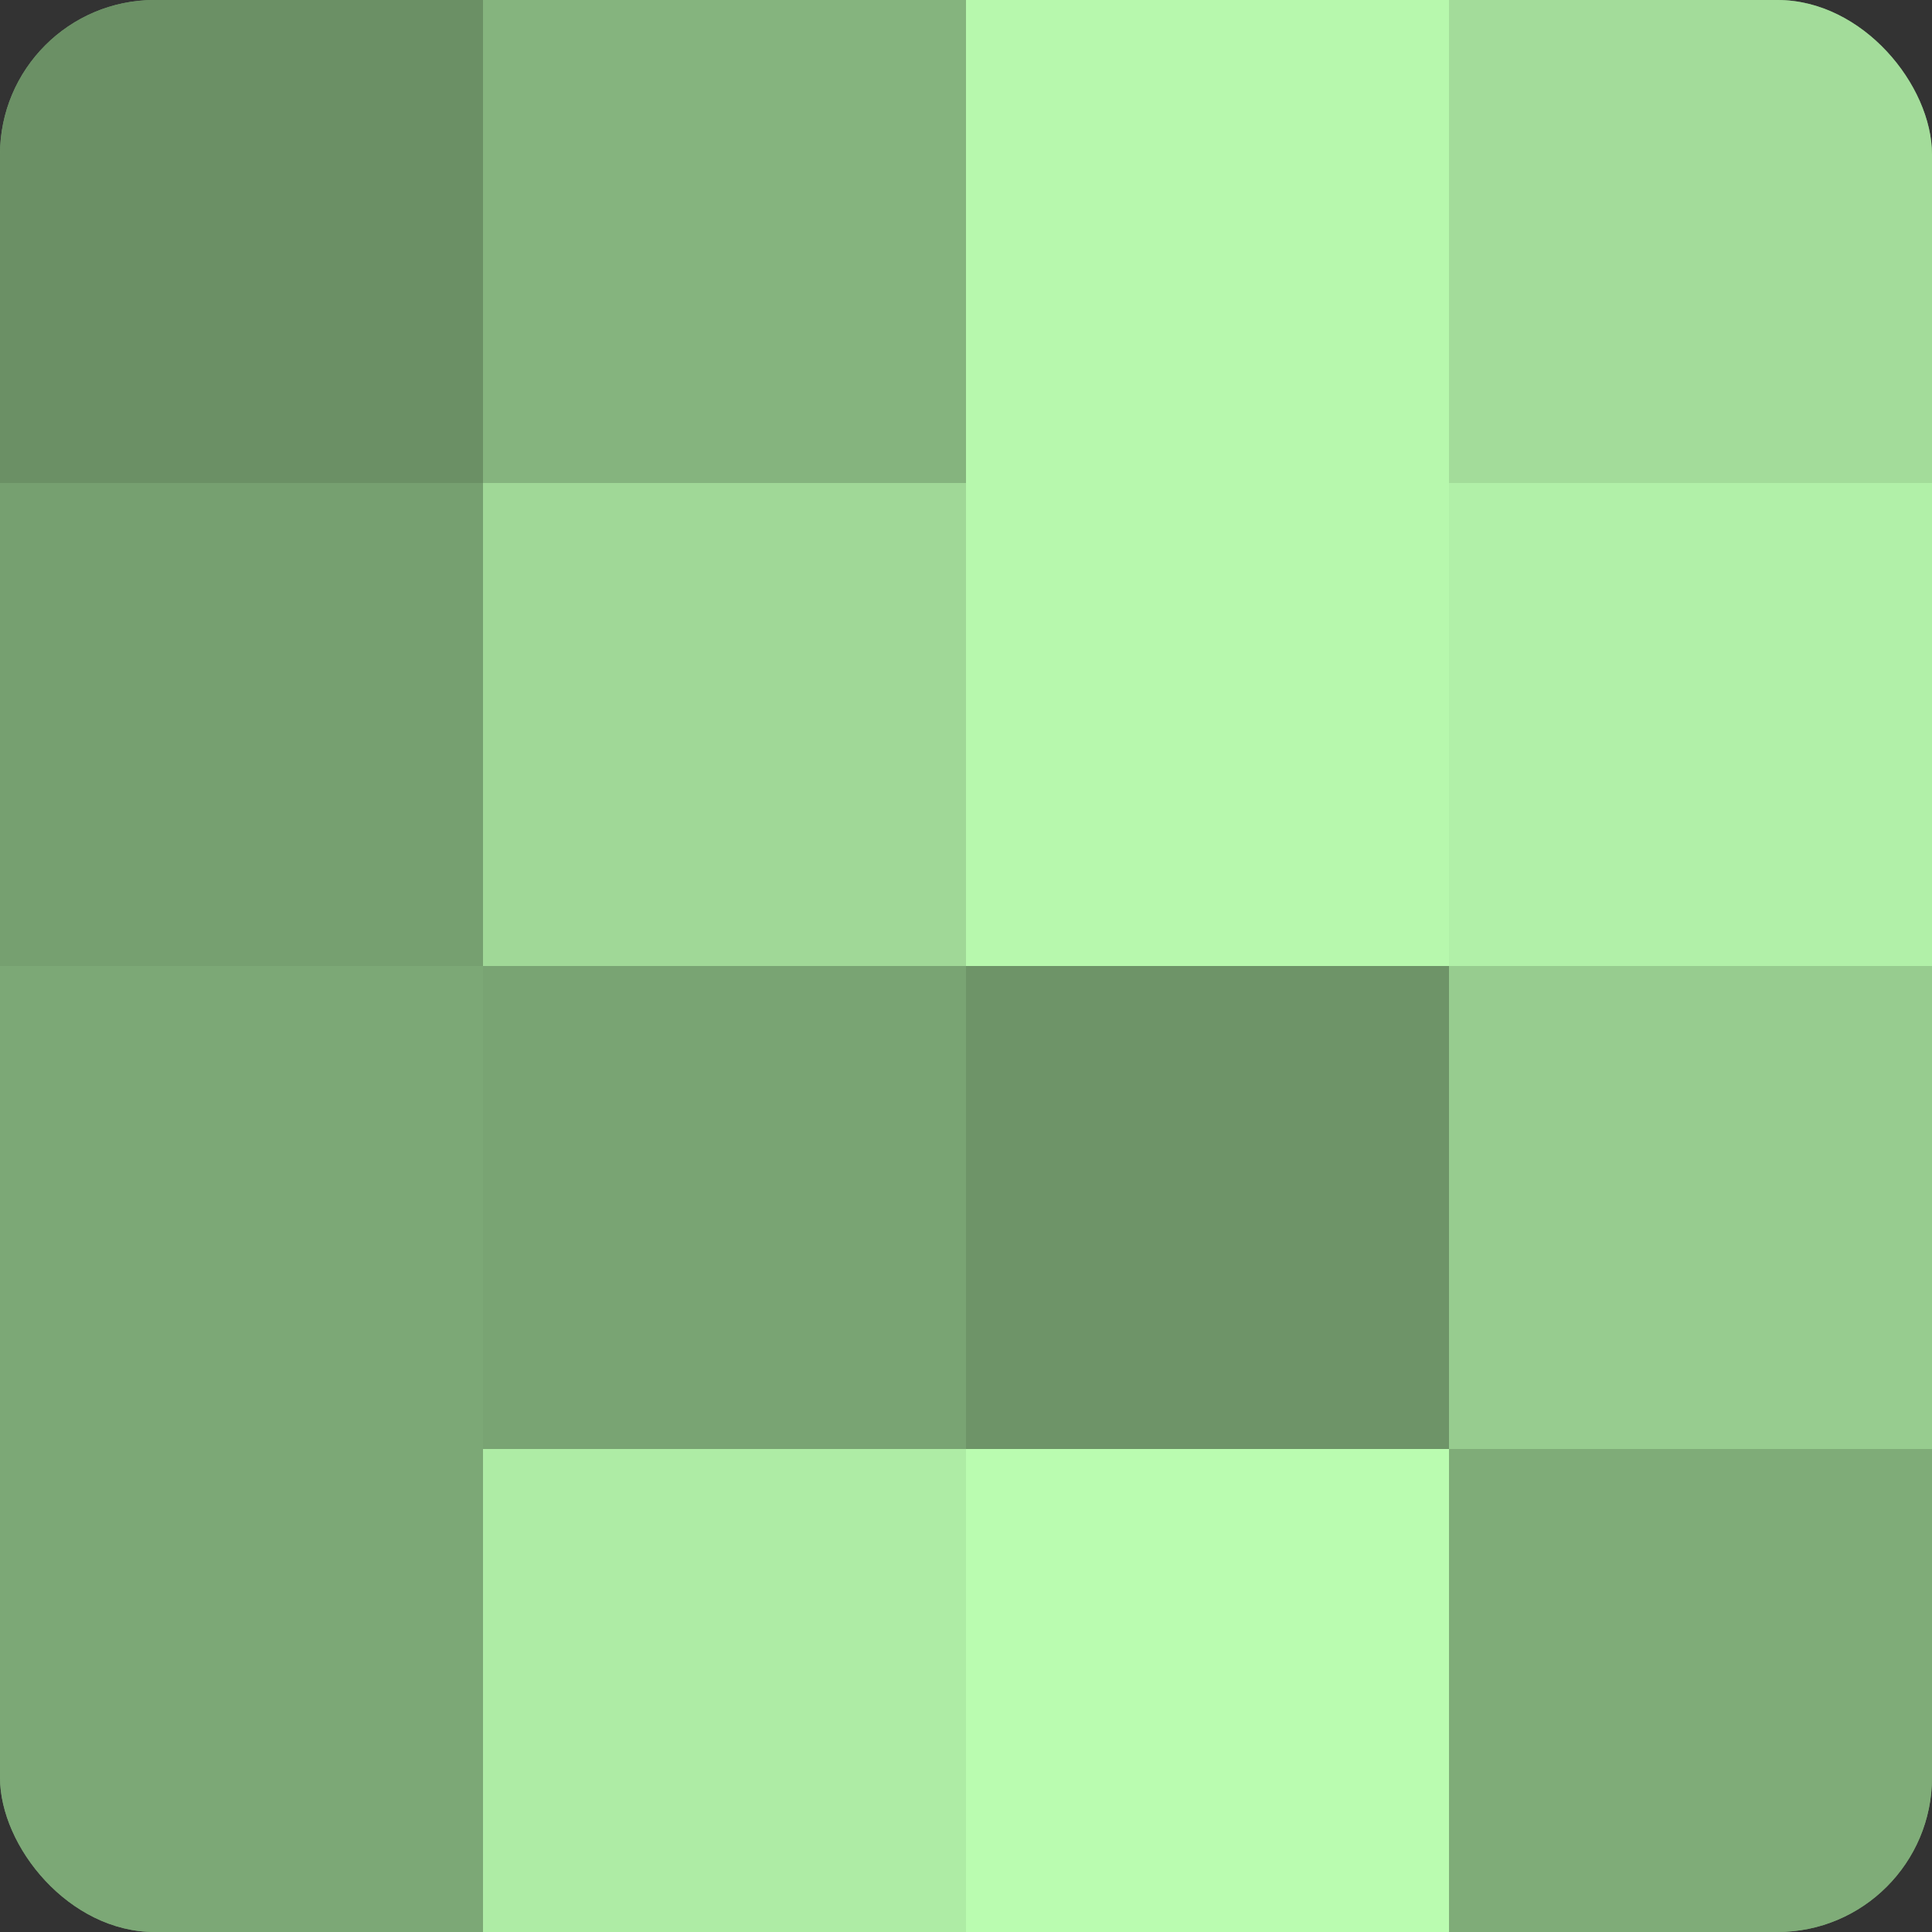
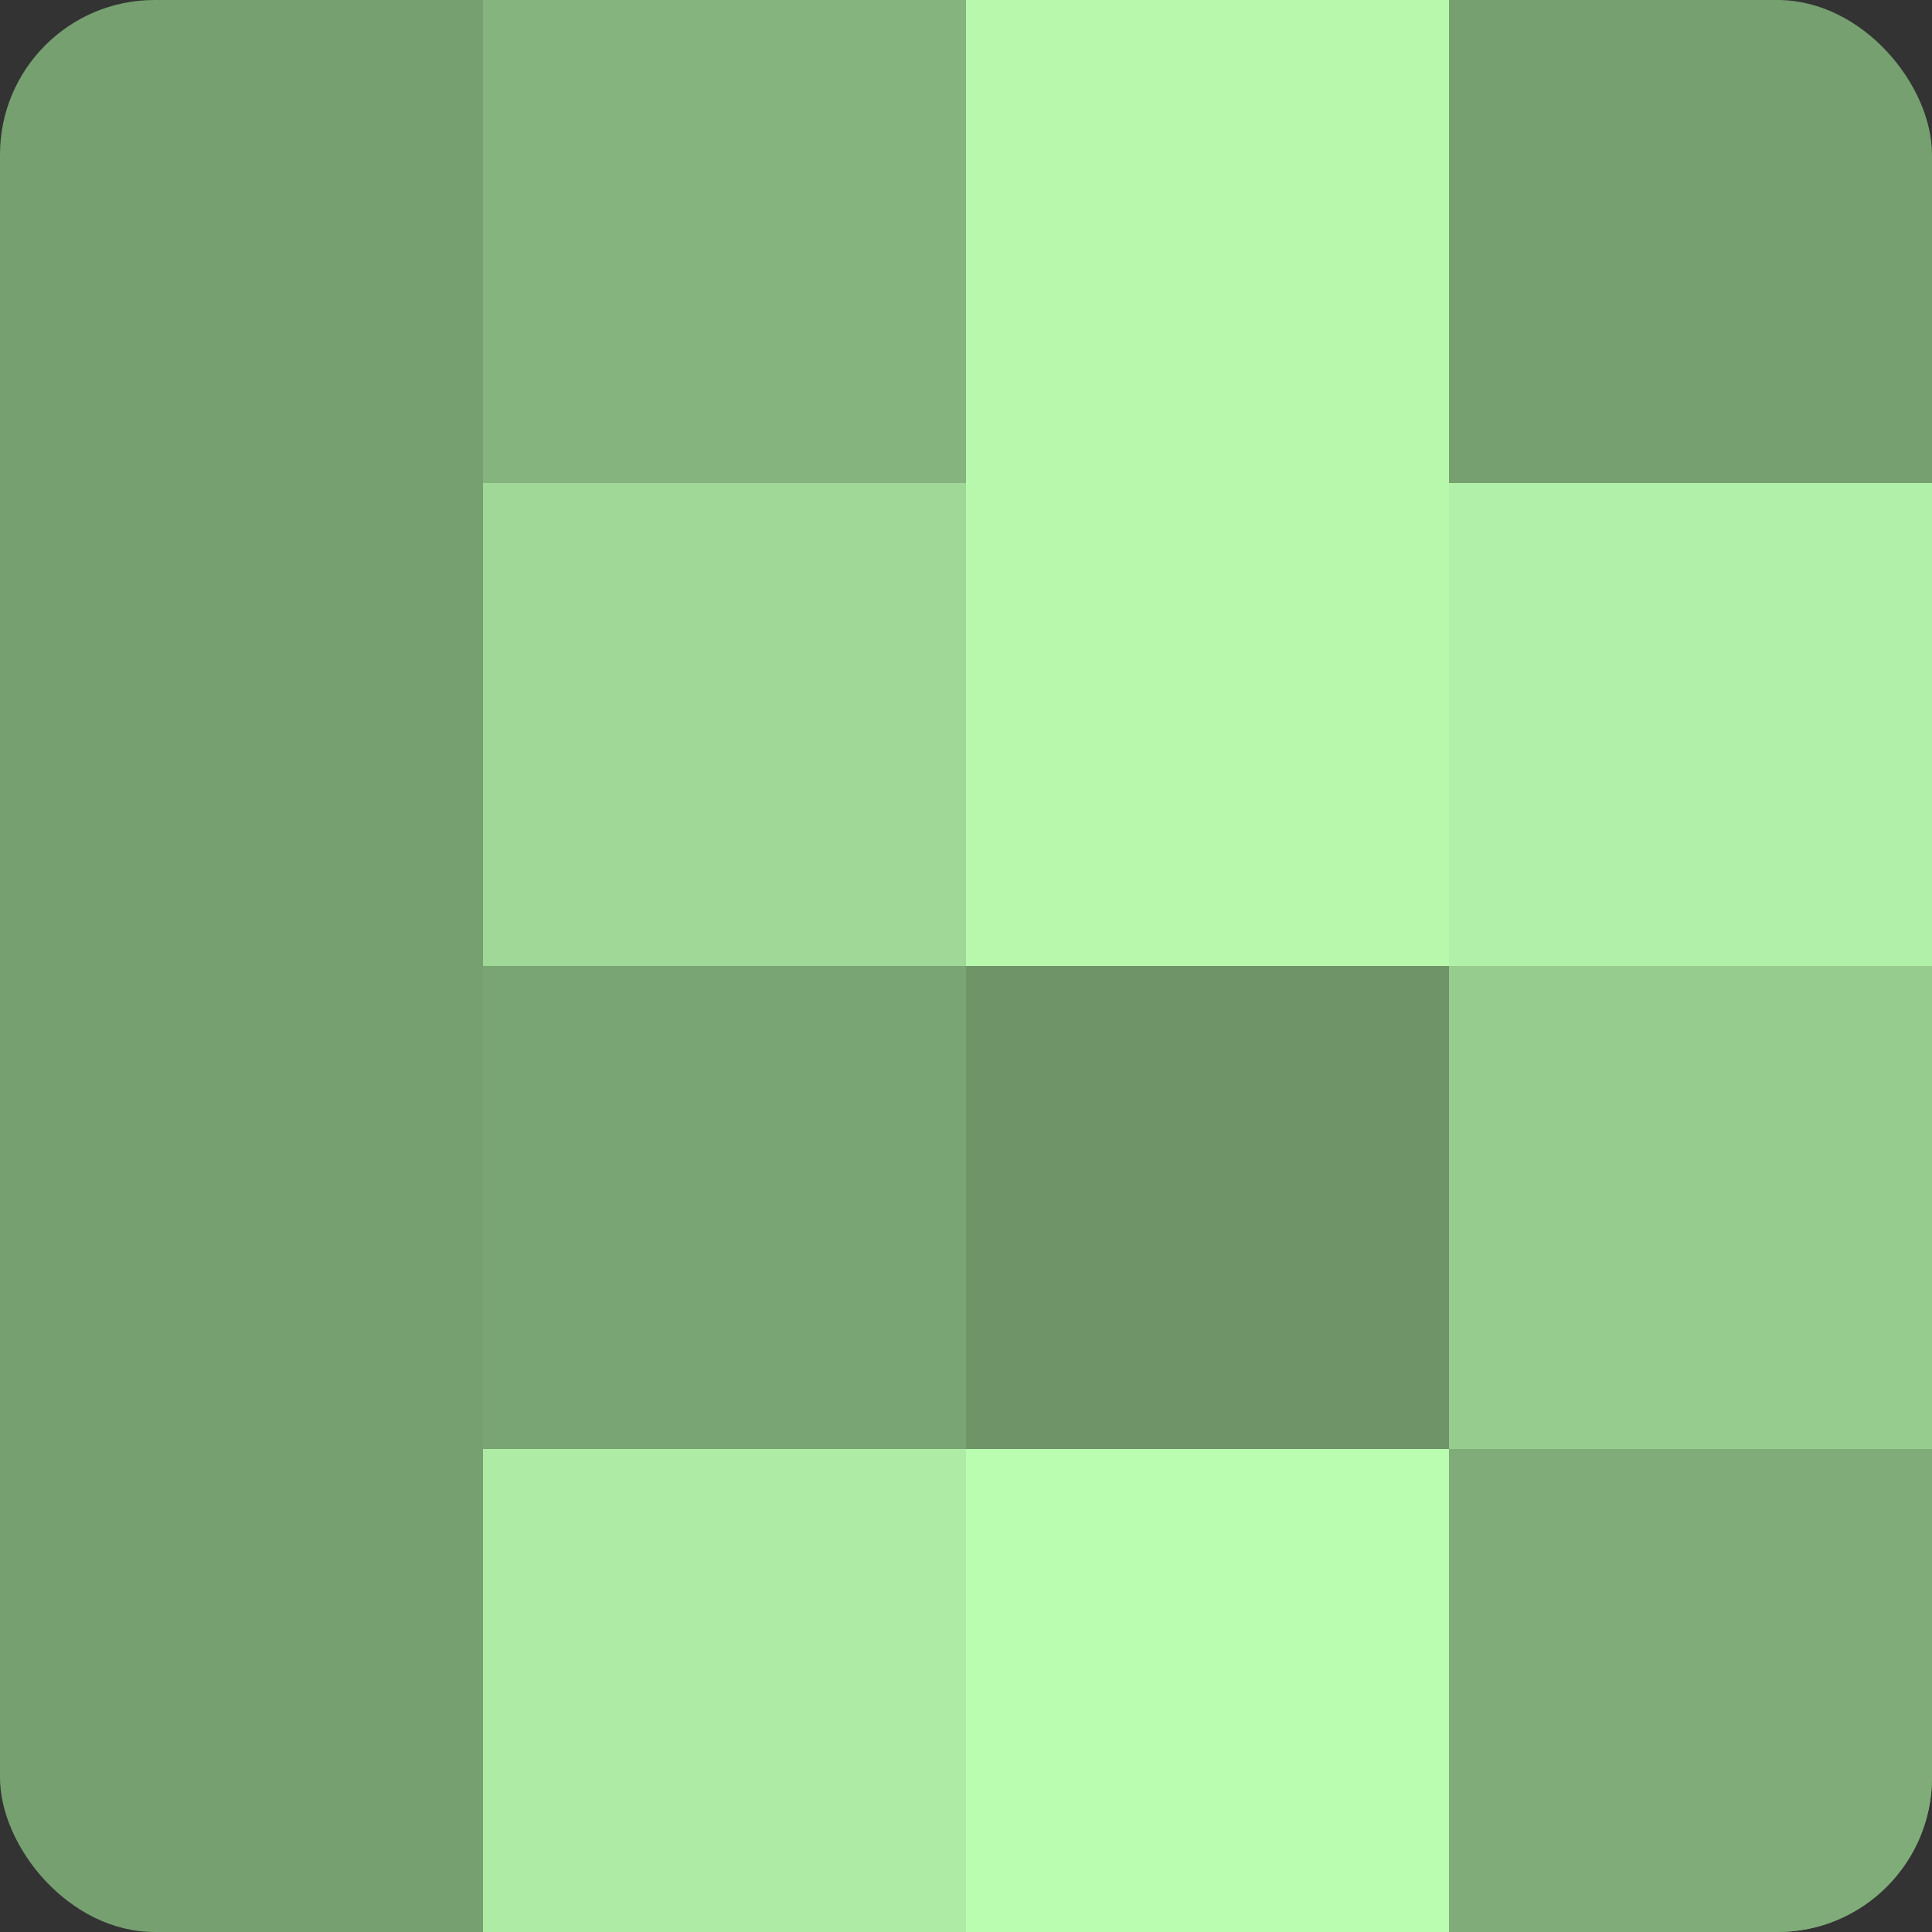
<svg xmlns="http://www.w3.org/2000/svg" width="60" height="60" viewBox="0 0 100 100" preserveAspectRatio="xMidYMid meet">
  <rect x="0" y="0" width="100" height="100" fill="#333333" stroke="none" />
  <defs>
    <clipPath id="c" width="100" height="100">
      <rect width="100" height="100" rx="8" ry="8" />
    </clipPath>
  </defs>
  <g clip-path="url(#c)">
    <rect width="100" height="100" fill="#76a070" />
-     <rect width="25" height="25" fill="#6b9065" />
    <rect y="25" width="25" height="25" fill="#76a070" />
-     <rect y="50" width="25" height="25" fill="#7ca876" />
-     <rect y="75" width="25" height="25" fill="#7ca876" />
    <rect x="25" width="25" height="25" fill="#85b47e" />
    <rect x="25" y="25" width="25" height="25" fill="#a0d897" />
    <rect x="25" y="50" width="25" height="25" fill="#79a473" />
    <rect x="25" y="75" width="25" height="25" fill="#aeeca5" />
    <rect x="50" width="25" height="25" fill="#b7f8ad" />
    <rect x="50" y="25" width="25" height="25" fill="#b7f8ad" />
    <rect x="50" y="50" width="25" height="25" fill="#6e9468" />
    <rect x="50" y="75" width="25" height="25" fill="#bafcb0" />
-     <rect x="75" width="25" height="25" fill="#a3dc9a" />
    <rect x="75" y="25" width="25" height="25" fill="#b1f0a8" />
    <rect x="75" y="50" width="25" height="25" fill="#97cc8f" />
    <rect x="75" y="75" width="25" height="25" fill="#7fac78" />
  </g>
</svg>